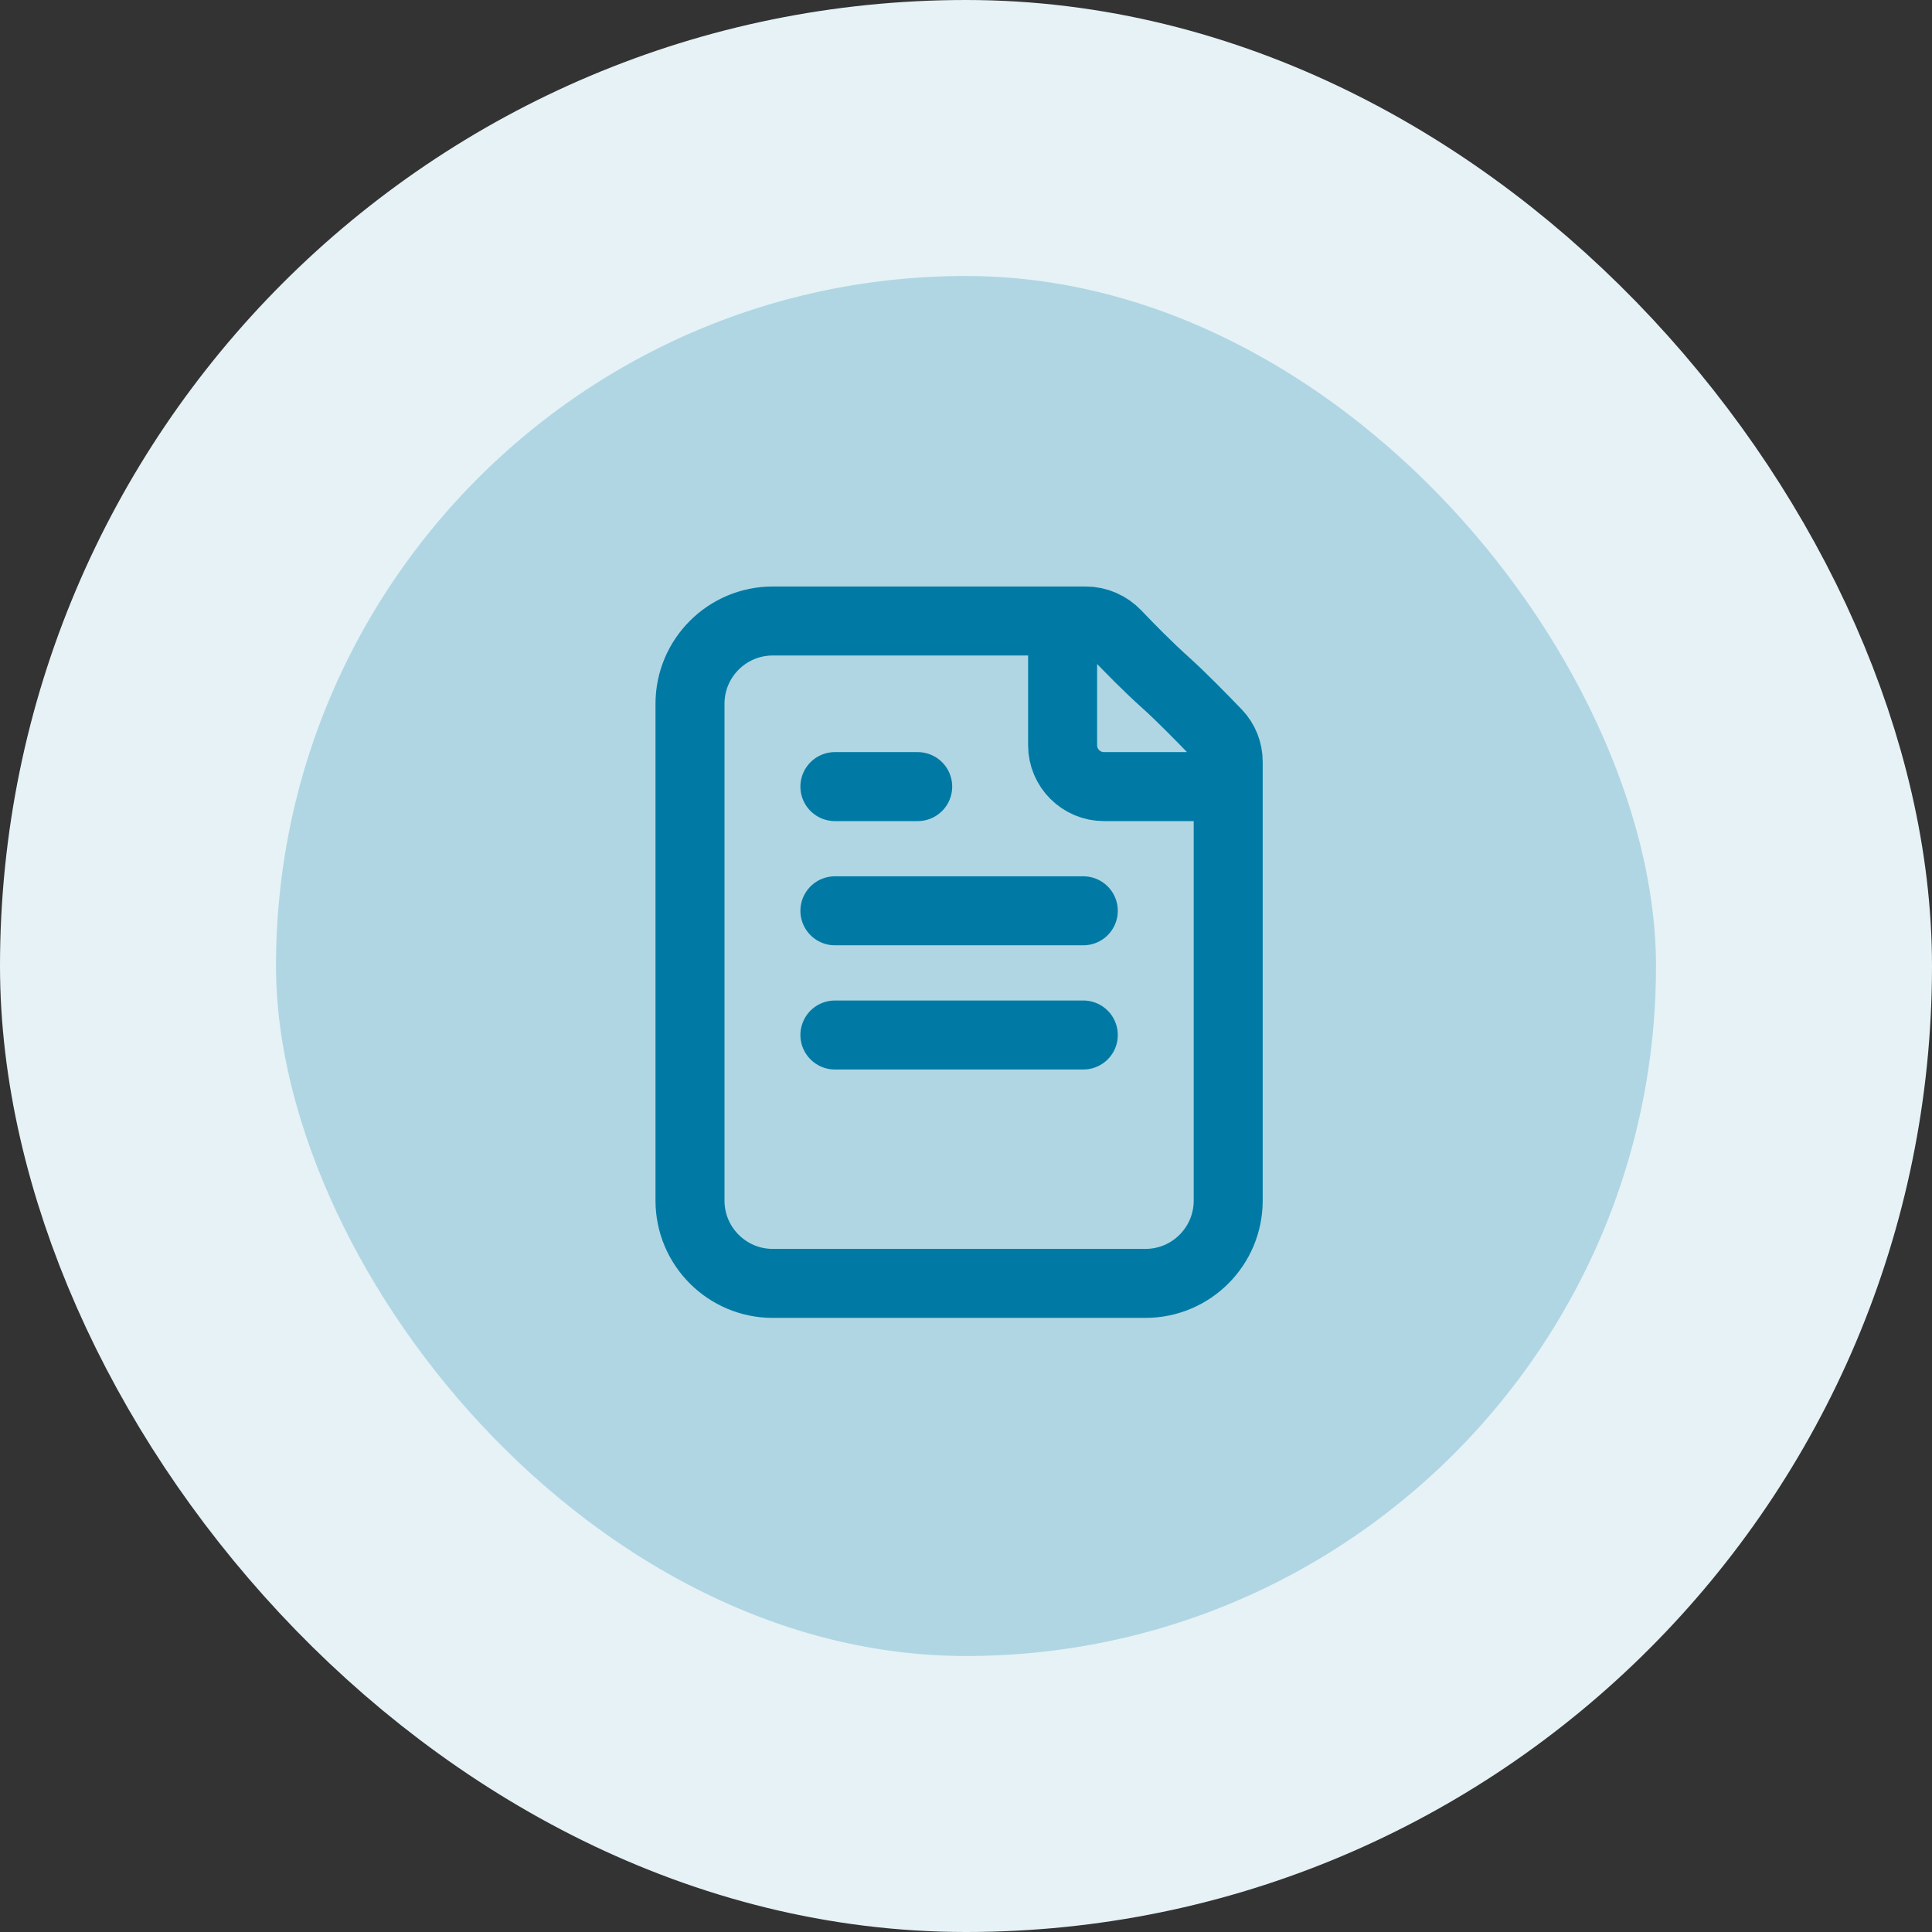
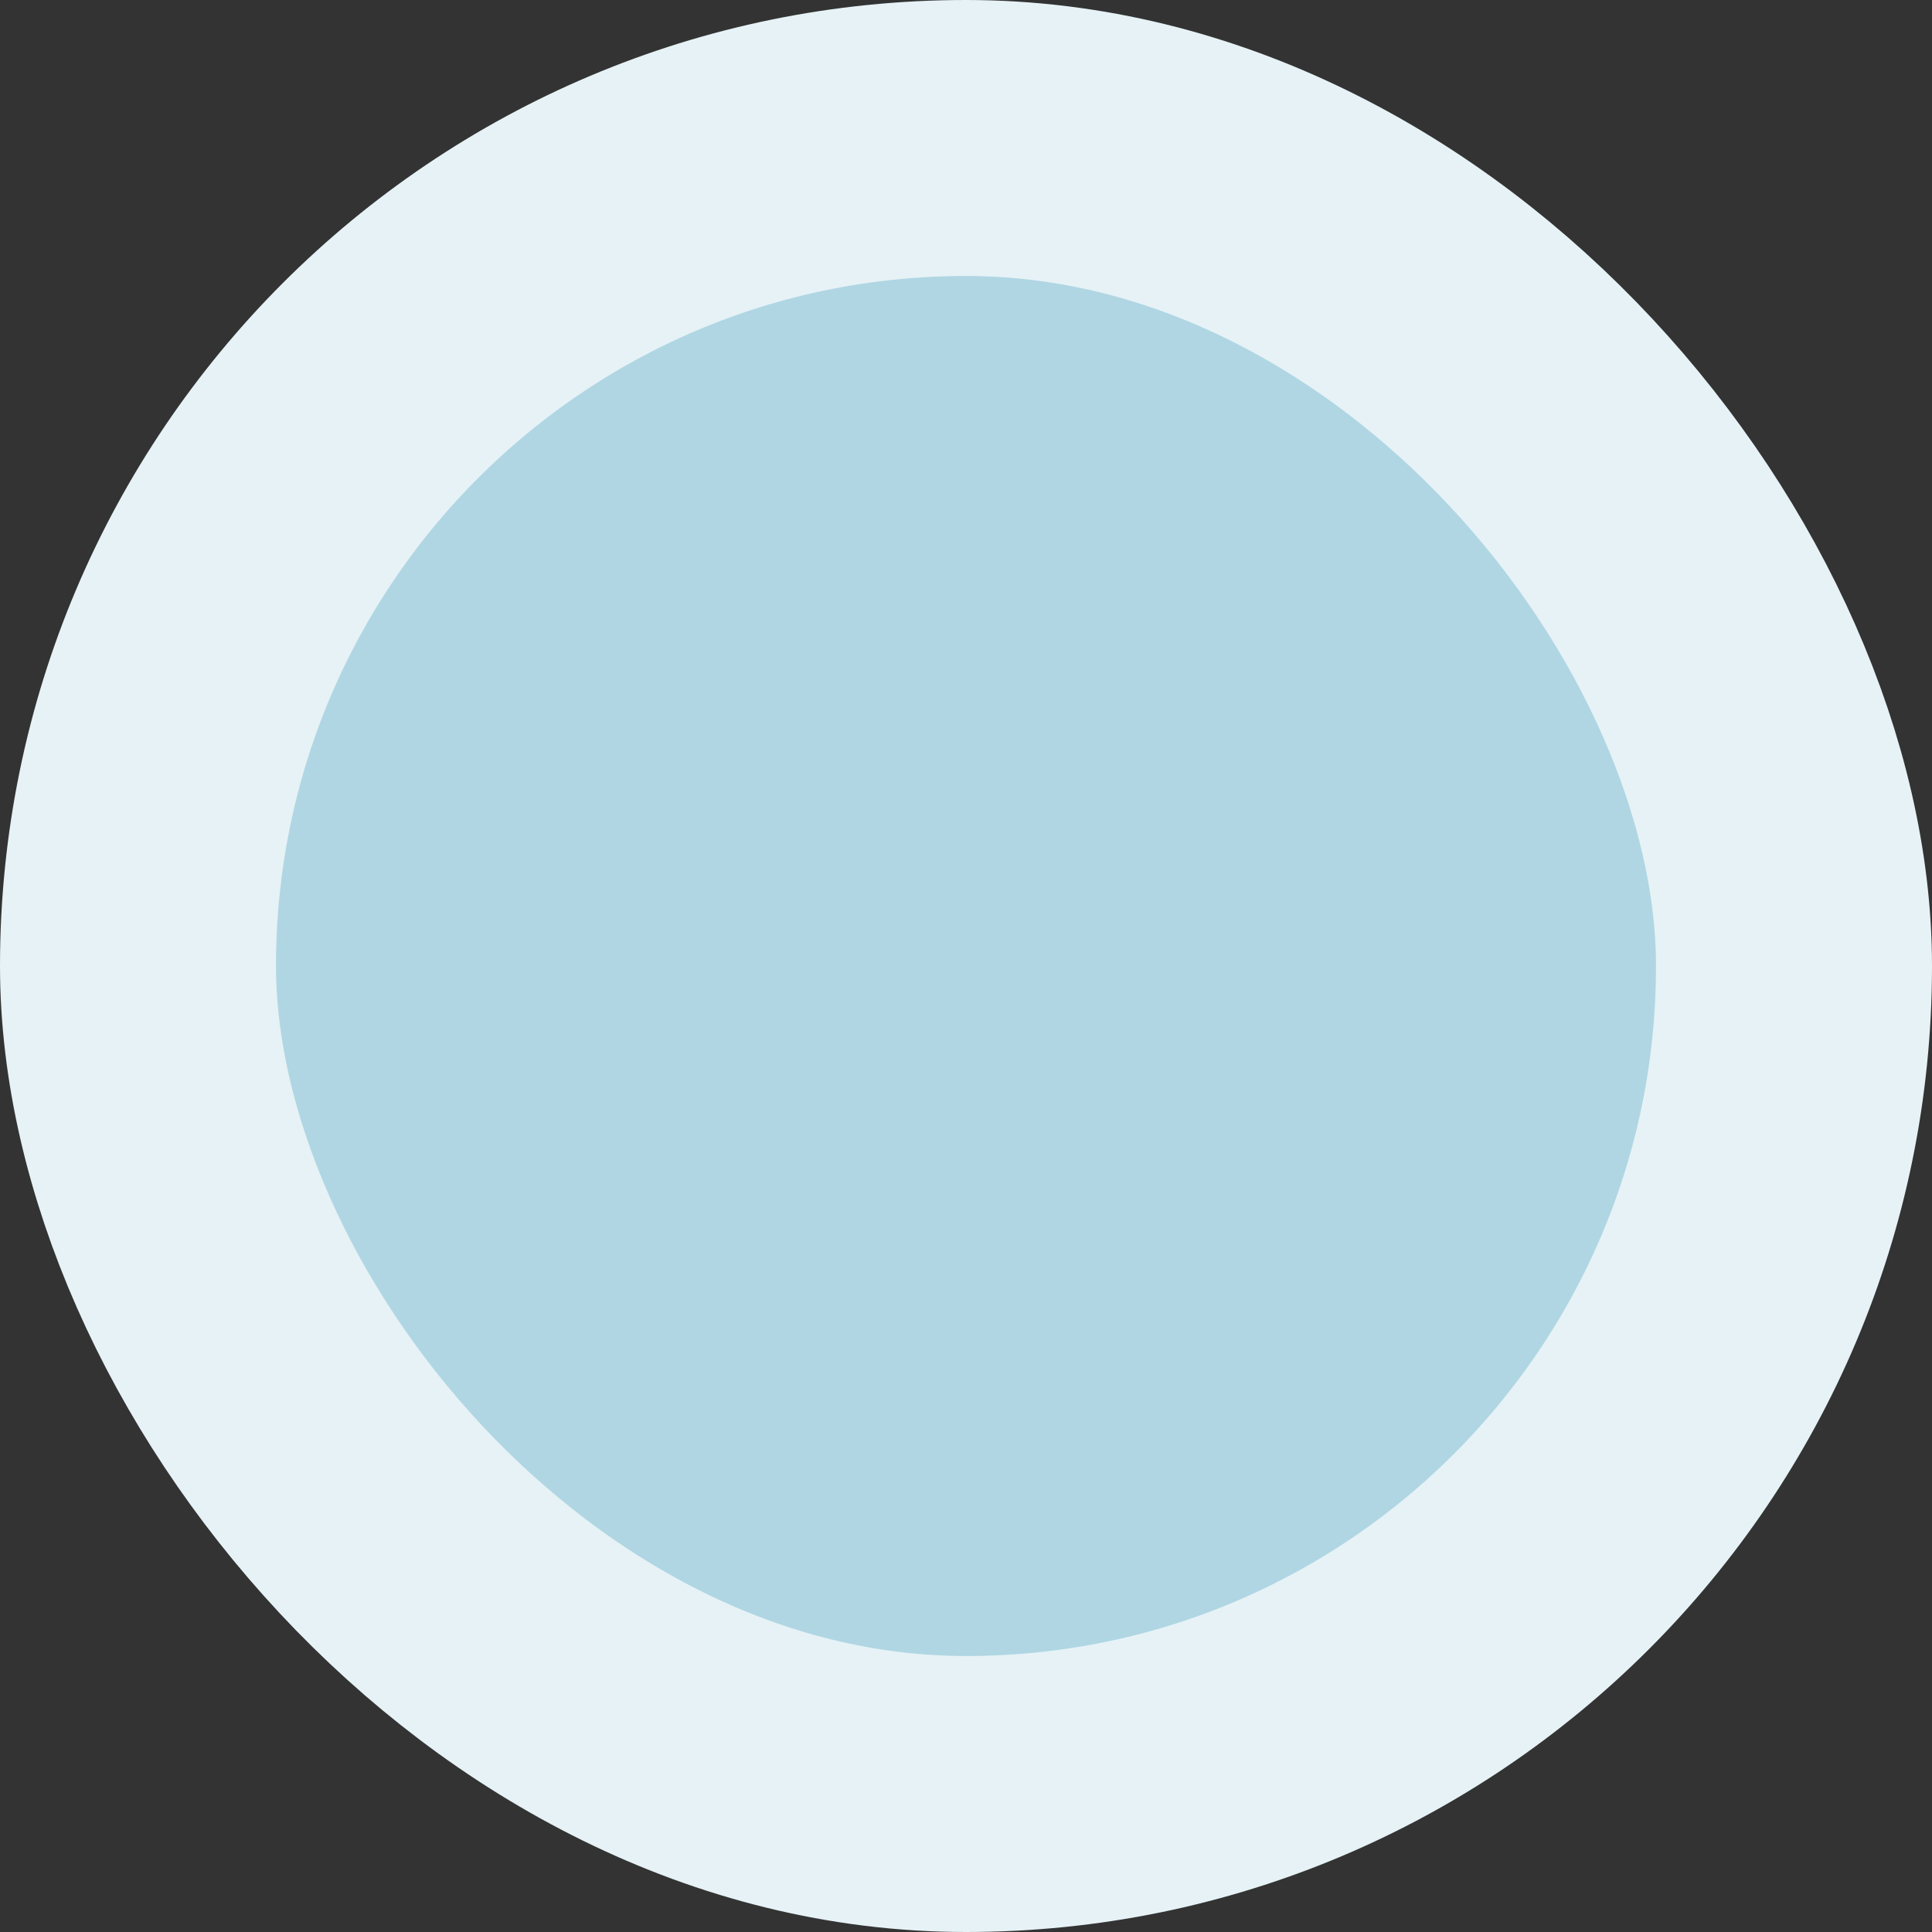
<svg xmlns="http://www.w3.org/2000/svg" width="56" height="56" viewBox="0 0 56 56" fill="none">
  <rect x="0" y="0" width="56" height="56" fill="#333333" stroke="none" />
  <rect x="4" y="4" width="48" height="48" rx="24" fill="#B0D6E3" />
  <rect x="4" y="4" width="48" height="48" rx="24" stroke="#E6F2F6" stroke-width="8" />
-   <path d="M30.8 18V21.6C30.8 22.263 31.338 22.8 32 22.8H35.6M24.2 22.8H26.6M24.2 26.4H31.4M24.2 30H31.4M33.8 19.8C33.266 19.322 32.712 18.755 32.362 18.387C32.129 18.142 31.808 18 31.47 18H22.4C21.075 18 20 19.075 20 20.4L20 34.8C20 36.125 21.075 37.2 22.4 37.2L33.2 37.2C34.526 37.2 35.6 36.126 35.6 34.8L35.6 22.078C35.6 21.771 35.483 21.476 35.27 21.255C34.877 20.847 34.219 20.174 33.8 19.8Z" stroke="#007AA4" stroke-width="2" stroke-linecap="round" stroke-linejoin="round" />
</svg>